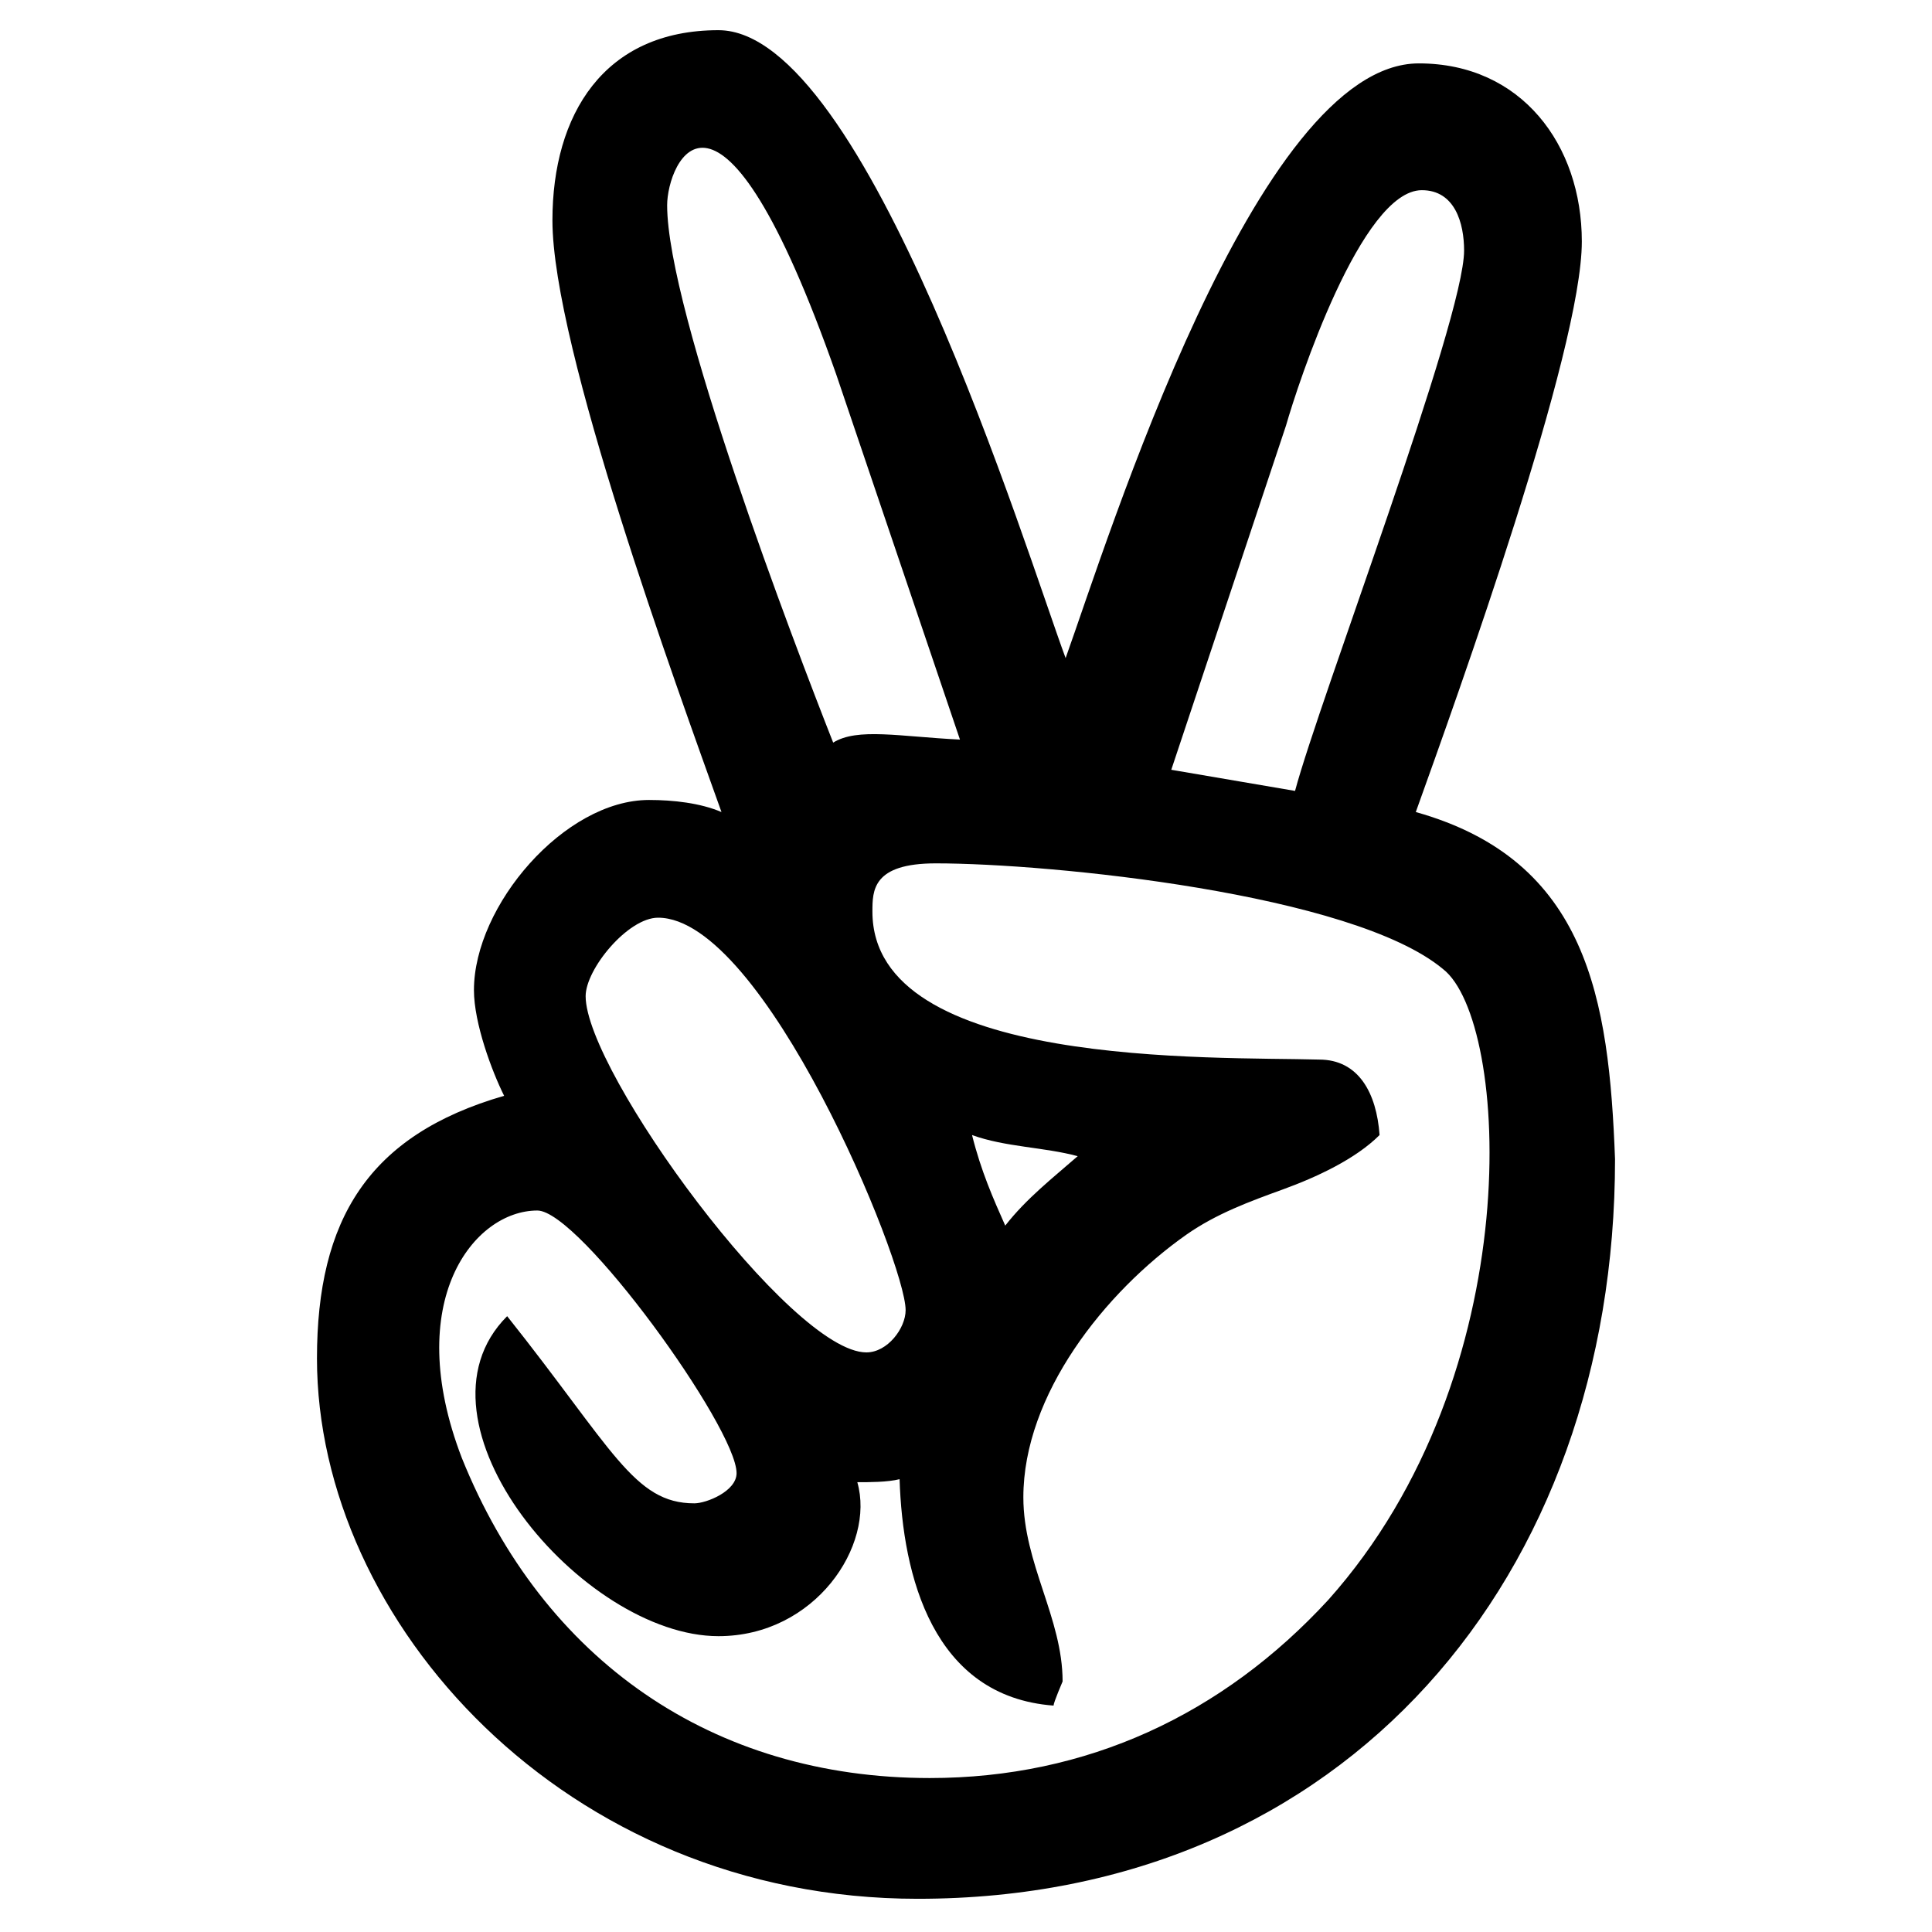
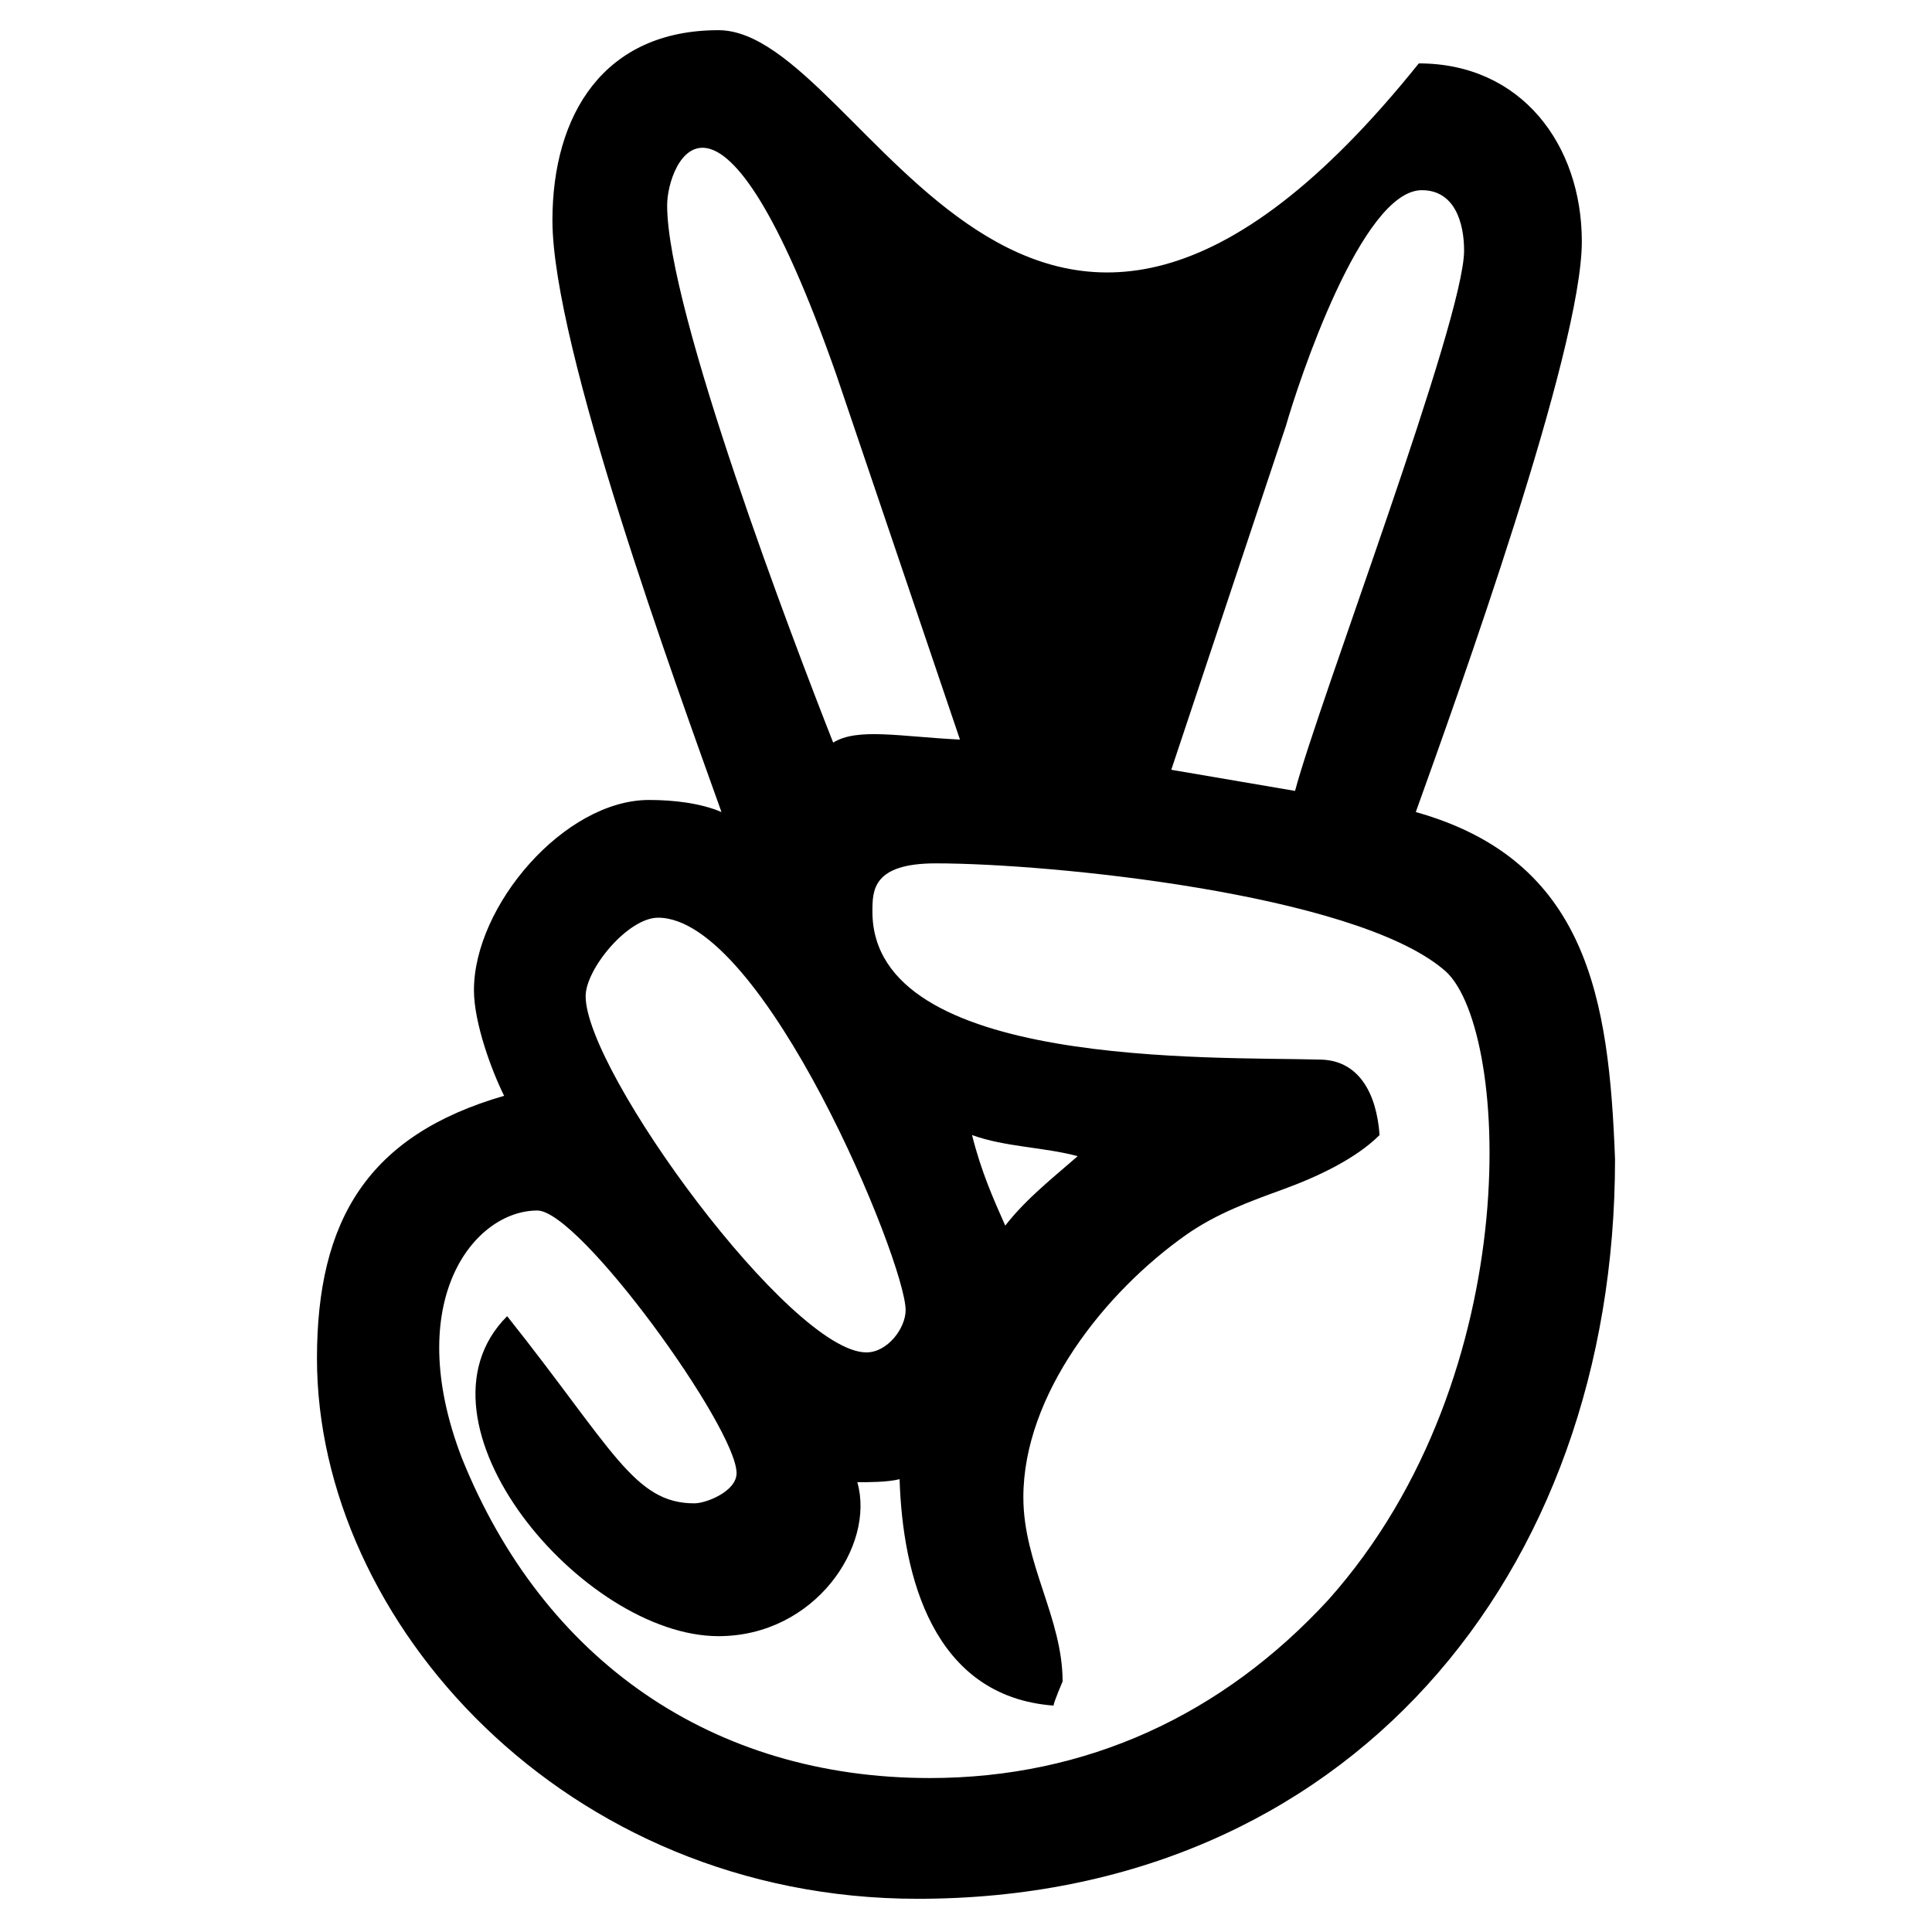
<svg xmlns="http://www.w3.org/2000/svg" version="1.1" id="lni_lni-angellist" x="0px" y="0px" viewBox="0 0 64 64" style="enable-background:new 0 0 64 64;" xml:space="preserve">
-   <path d="M46.9,26.9C48.3,23,52.4,11.6,52.4,8c0-3.2-2-5.9-5.4-5.9c-5.4,0-10.3,15.8-11.7,19.7C34,18.3,28.7,1,23.8,1  c-3.8,0-5.5,2.8-5.5,6.3c0,4.2,4.1,15.4,5.6,19.6c-0.7-0.3-1.6-0.4-2.4-0.4c-2.8,0-5.8,3.5-5.8,6.3c0,1.1,0.6,2.7,1,3.5  c-4.5,1.3-6.2,4.1-6.2,8.7c0,8.7,8.2,17.9,19.9,17.9c14.2,0,23.1-10.7,23.1-24.5C53.3,33.1,52.6,28.5,46.9,26.9L46.9,26.9z   M42.6,14.1c0.4-1.4,2.5-7.8,4.5-7.8c1.1,0,1.4,1.1,1.4,2c0,2.3-4.8,14.9-5.6,17.9l-4.1-0.7L42.6,14.1z M22.1,6.8  c0-1.4,1.7-5.5,5.6,5.6l4.1,12.1c-2-0.1-3.4-0.4-4.2,0.1C26.3,21.3,22.1,10.3,22.1,6.8L22.1,6.8z M21.8,30.4c3.5,0,8.2,11.4,8.2,13  c0,0.6-0.6,1.4-1.3,1.4c-2.5,0-9.3-9.3-9.3-11.8C19.4,32.1,20.8,30.4,21.8,30.4L21.8,30.4z M44,53c-3.5,3.8-8,5.9-13.2,5.9  c-7.2,0-12.8-3.9-15.5-10.6c-2-5.2,0.4-8.2,2.5-8.2c1.4,0,6.6,7.2,6.6,8.7c0,0.6-1,1-1.4,1c-2,0-2.7-1.8-6.2-6.2  c-3.5,3.5,2.5,10.6,7,10.6c3.2,0,5.2-3,4.6-5.1c0.4,0,1,0,1.4-0.1c0.1,3.2,1.1,7.2,5.1,7.5c0-0.1,0.3-0.8,0.3-0.8  c0-2.1-1.3-3.9-1.3-6.1c0-3.4,2.7-6.8,5.4-8.7c1-0.7,2.1-1.1,3.2-1.5c1.1-0.4,2.4-1,3.2-1.8c-0.1-1.4-0.7-2.5-2-2.5  c-3.5-0.1-14.8,0.3-14.8-4.9c0-0.7,0-1.6,2.1-1.6c3.8,0,13.8,1,16.8,3.5C50,33.8,50.7,45.5,44,53L44,53z M32.2,37.6  c1.1,0.4,2.4,0.4,3.5,0.7c-0.8,0.7-1.7,1.4-2.4,2.3C32.9,39.7,32.5,38.8,32.2,37.6z" />
+   <path d="M46.9,26.9C48.3,23,52.4,11.6,52.4,8c0-3.2-2-5.9-5.4-5.9C34,18.3,28.7,1,23.8,1  c-3.8,0-5.5,2.8-5.5,6.3c0,4.2,4.1,15.4,5.6,19.6c-0.7-0.3-1.6-0.4-2.4-0.4c-2.8,0-5.8,3.5-5.8,6.3c0,1.1,0.6,2.7,1,3.5  c-4.5,1.3-6.2,4.1-6.2,8.7c0,8.7,8.2,17.9,19.9,17.9c14.2,0,23.1-10.7,23.1-24.5C53.3,33.1,52.6,28.5,46.9,26.9L46.9,26.9z   M42.6,14.1c0.4-1.4,2.5-7.8,4.5-7.8c1.1,0,1.4,1.1,1.4,2c0,2.3-4.8,14.9-5.6,17.9l-4.1-0.7L42.6,14.1z M22.1,6.8  c0-1.4,1.7-5.5,5.6,5.6l4.1,12.1c-2-0.1-3.4-0.4-4.2,0.1C26.3,21.3,22.1,10.3,22.1,6.8L22.1,6.8z M21.8,30.4c3.5,0,8.2,11.4,8.2,13  c0,0.6-0.6,1.4-1.3,1.4c-2.5,0-9.3-9.3-9.3-11.8C19.4,32.1,20.8,30.4,21.8,30.4L21.8,30.4z M44,53c-3.5,3.8-8,5.9-13.2,5.9  c-7.2,0-12.8-3.9-15.5-10.6c-2-5.2,0.4-8.2,2.5-8.2c1.4,0,6.6,7.2,6.6,8.7c0,0.6-1,1-1.4,1c-2,0-2.7-1.8-6.2-6.2  c-3.5,3.5,2.5,10.6,7,10.6c3.2,0,5.2-3,4.6-5.1c0.4,0,1,0,1.4-0.1c0.1,3.2,1.1,7.2,5.1,7.5c0-0.1,0.3-0.8,0.3-0.8  c0-2.1-1.3-3.9-1.3-6.1c0-3.4,2.7-6.8,5.4-8.7c1-0.7,2.1-1.1,3.2-1.5c1.1-0.4,2.4-1,3.2-1.8c-0.1-1.4-0.7-2.5-2-2.5  c-3.5-0.1-14.8,0.3-14.8-4.9c0-0.7,0-1.6,2.1-1.6c3.8,0,13.8,1,16.8,3.5C50,33.8,50.7,45.5,44,53L44,53z M32.2,37.6  c1.1,0.4,2.4,0.4,3.5,0.7c-0.8,0.7-1.7,1.4-2.4,2.3C32.9,39.7,32.5,38.8,32.2,37.6z" />
</svg>